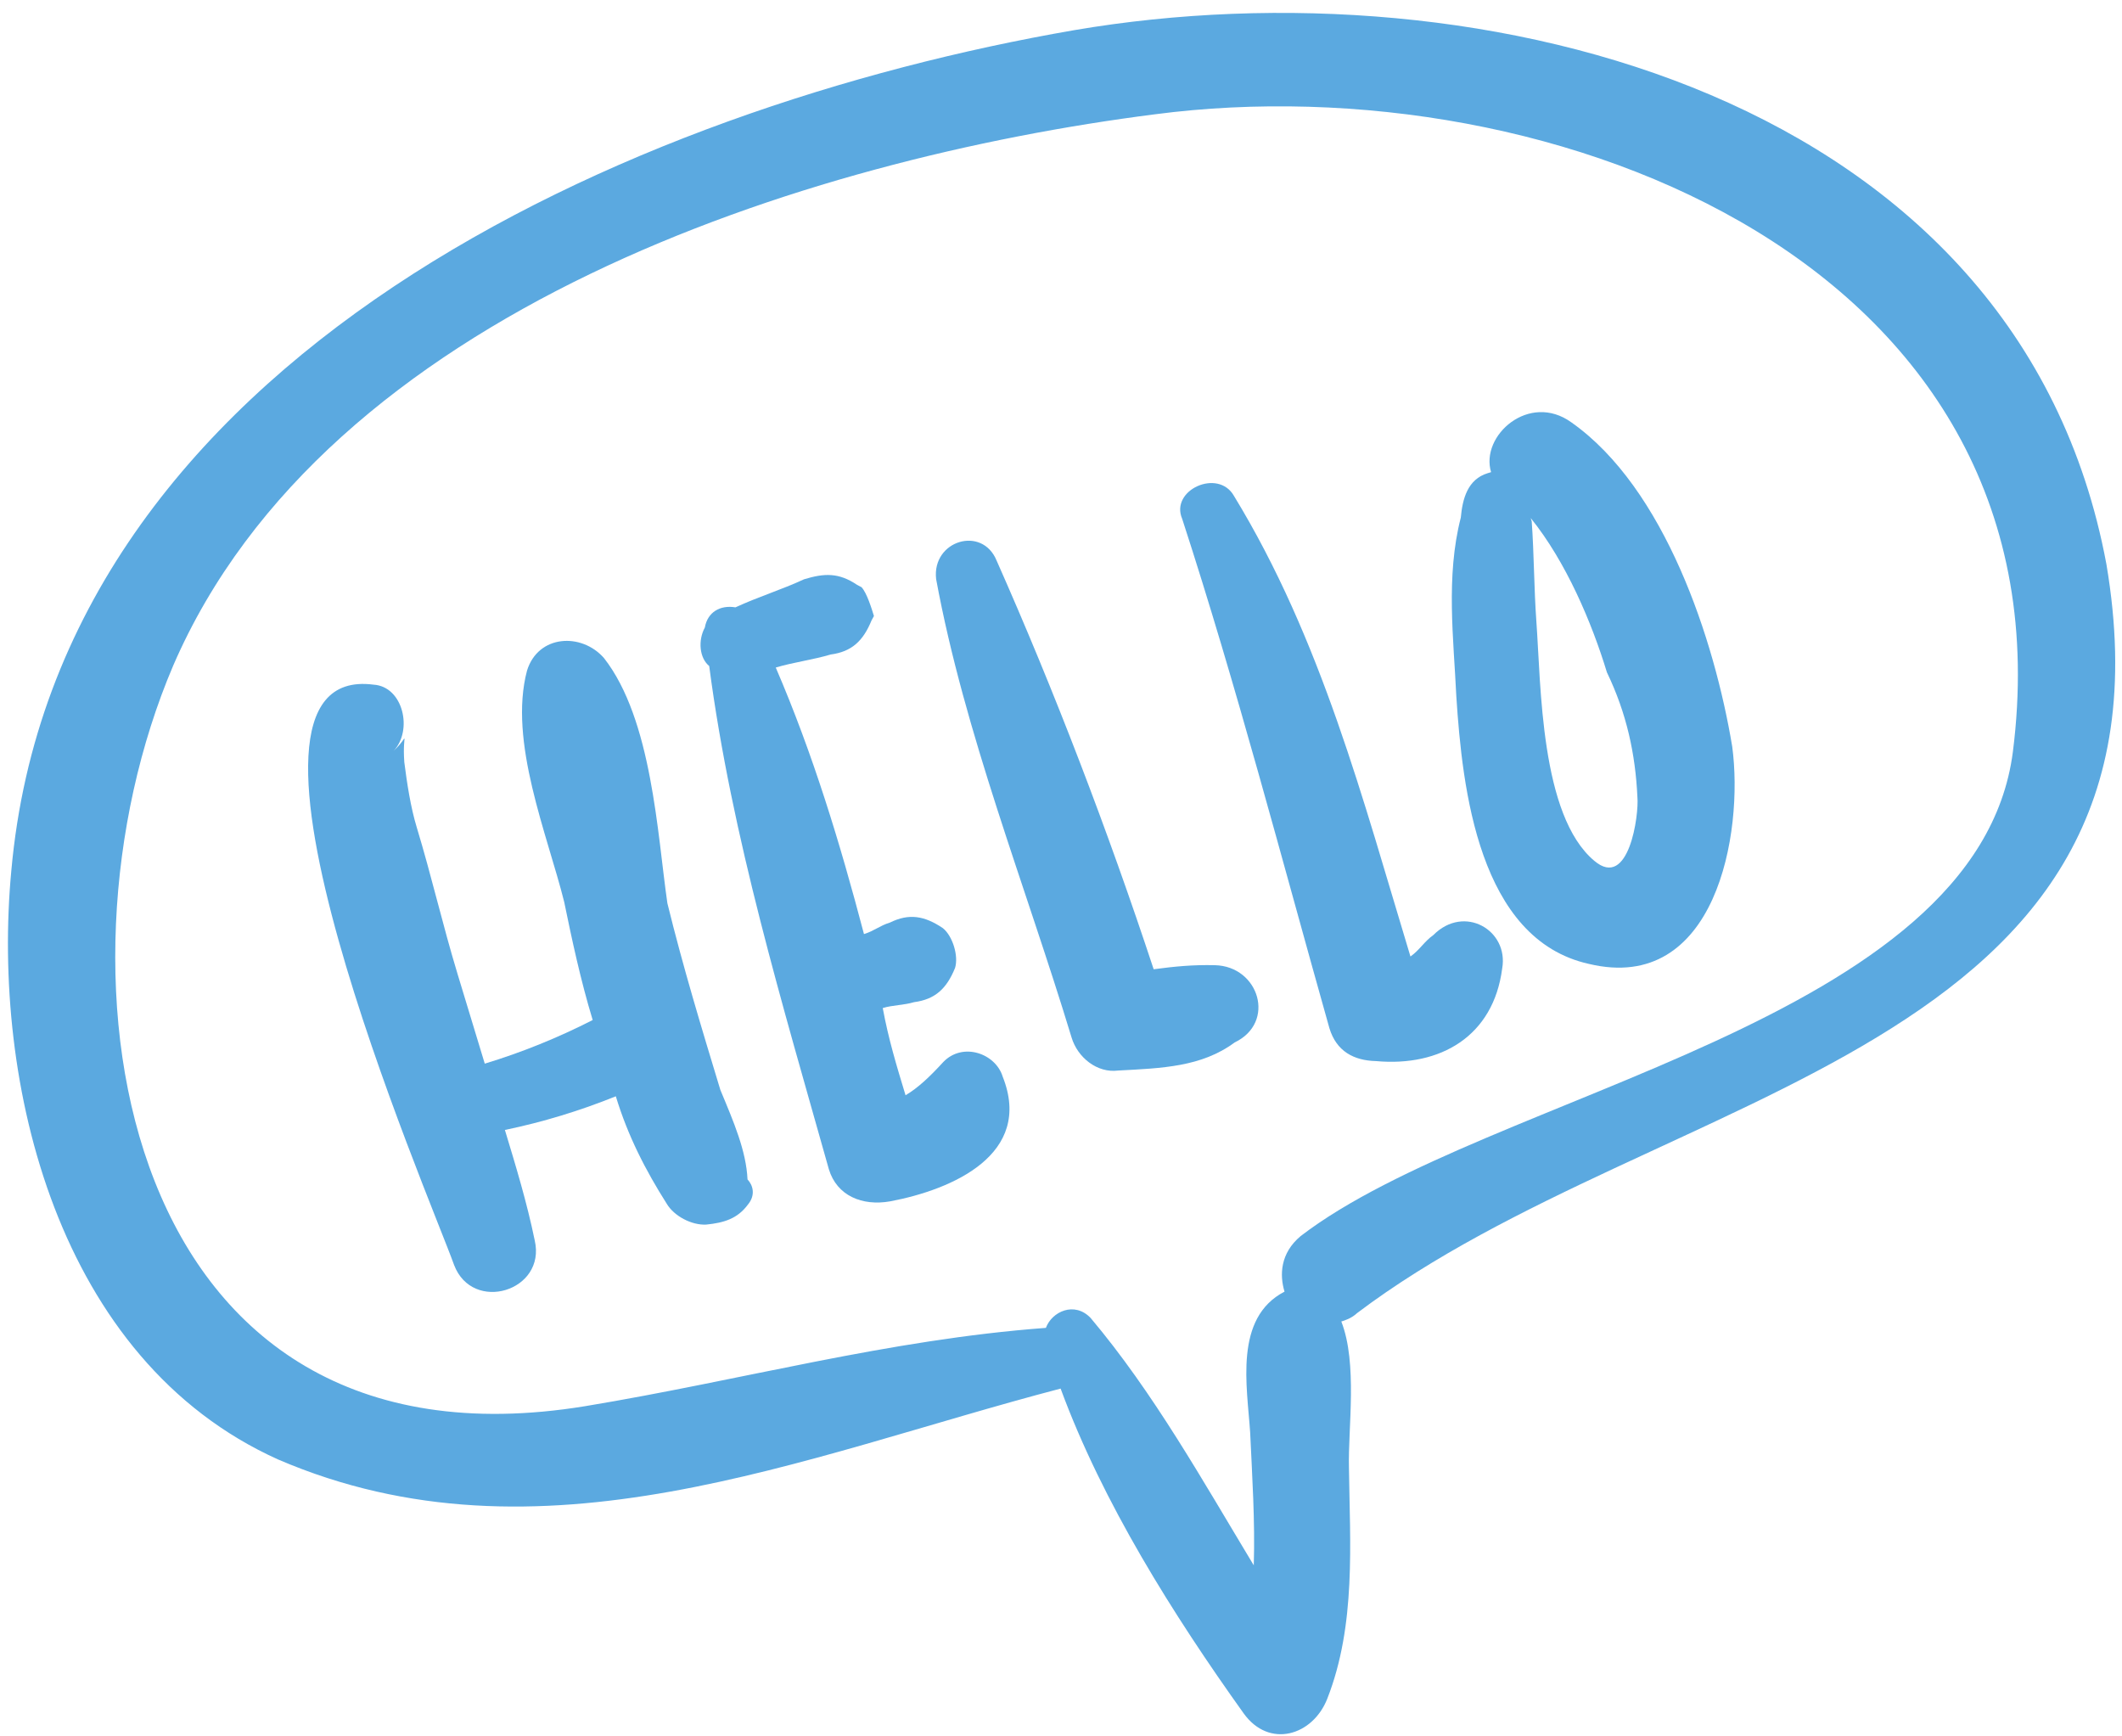
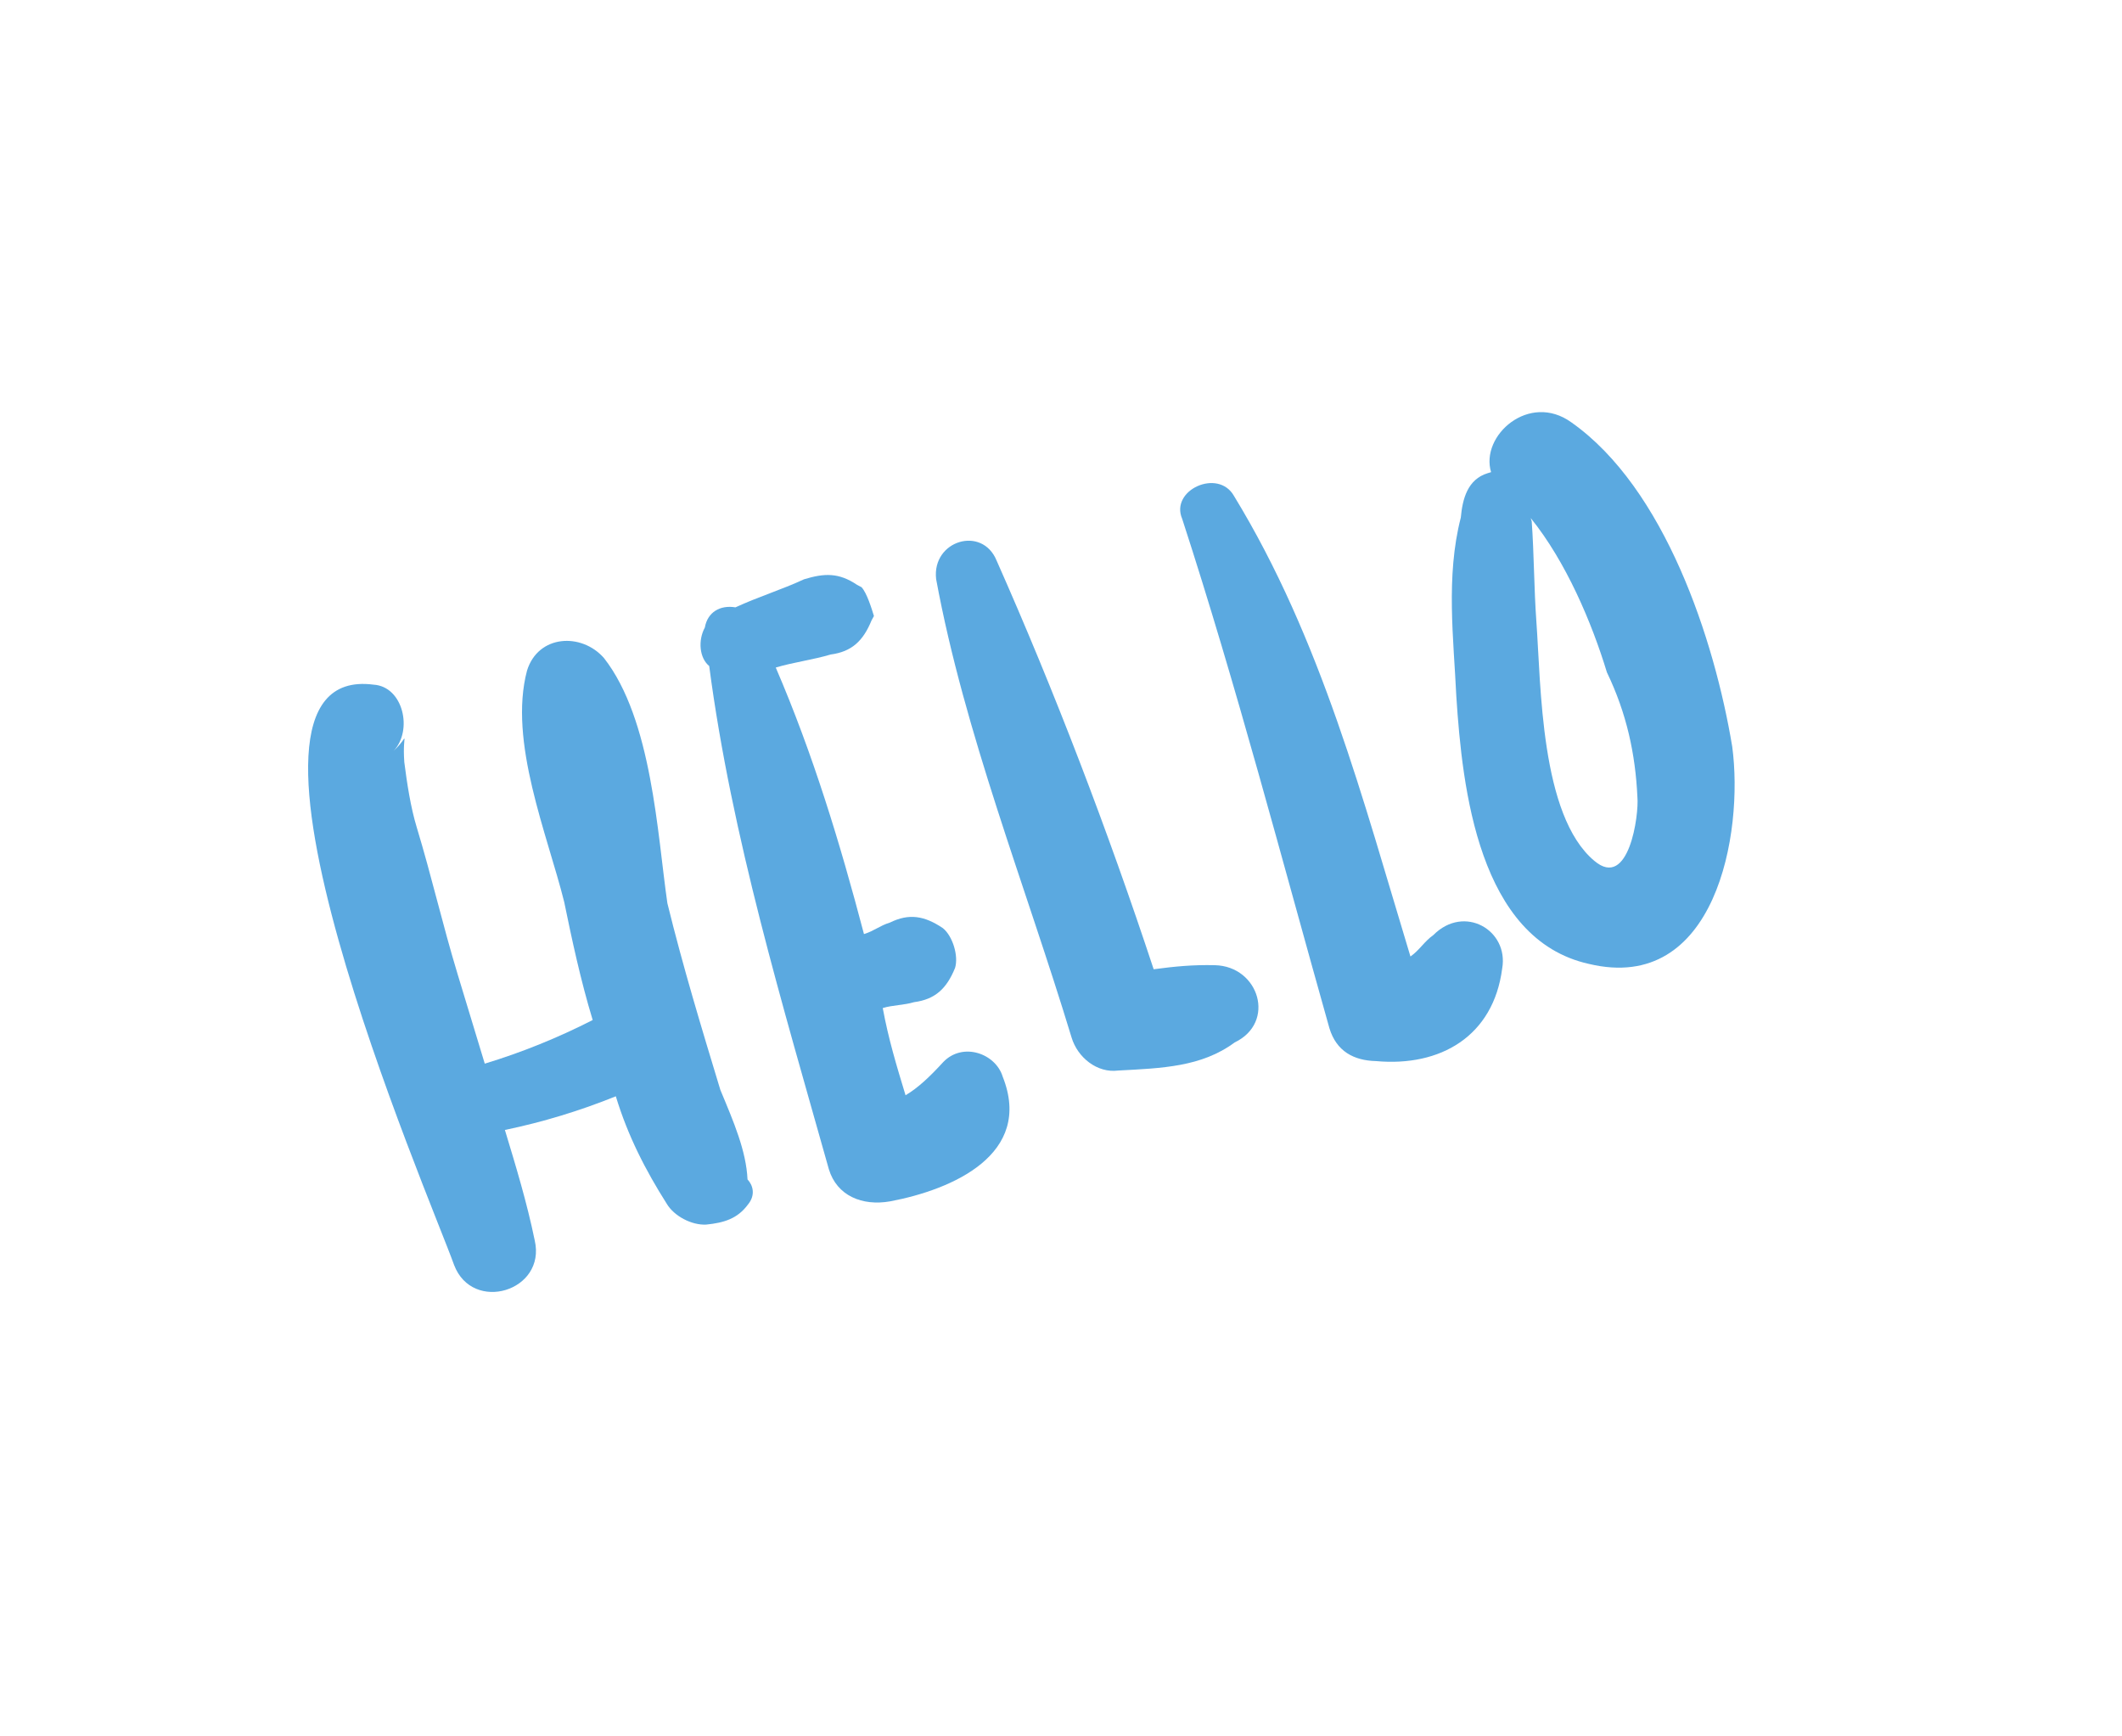
<svg xmlns="http://www.w3.org/2000/svg" width="121" height="99" viewBox="0 0 121 99" fill="none">
-   <path d="M61.257 1.719C35.995 6.082 3.272 20.348 0.646 49.636C-0.492 61.75 3.254 77.542 15.86 83.213C30.785 89.626 45.738 83.024 60.478 79.17C62.87 85.67 66.909 92.083 70.911 97.681C72.366 99.717 74.858 98.961 75.684 96.852C77.335 92.635 76.974 87.996 76.919 83.677C76.863 81.423 77.421 77.744 76.484 75.345C76.675 75.287 77.059 75.17 77.385 74.865C94.756 61.747 124.865 60.249 120.111 32.168C115.127 5.396 84.545 -2.252 61.257 1.719ZM114.777 42.871C112.773 58.344 84.867 62.271 74.168 70.473C72.998 71.448 72.959 72.698 73.246 73.643C70.351 75.141 71.115 79.038 71.286 81.671C71.399 84.114 71.57 86.746 71.492 89.247C68.543 84.361 65.787 79.417 62.187 75.141C61.267 74.182 59.983 74.778 59.638 75.709C50.63 76.378 42.33 78.69 33.36 80.174C6.833 84.508 2.29 55.744 9.872 37.959C18.605 17.759 45.901 9.063 65.853 6.517C88.604 3.536 118.302 15.169 114.777 42.871Z" fill="#5BA9E0" />
  <path d="M34.442 37.522C33.159 36.053 30.686 36.184 30.052 38.234C28.977 42.277 31.215 47.585 32.171 51.424C32.611 53.562 33.107 55.889 33.796 58.157C31.802 59.175 29.751 60.004 27.642 60.644C27.126 58.942 26.61 57.241 26.093 55.54C25.233 52.704 24.621 49.999 23.761 47.163C23.416 46.029 23.206 44.648 23.054 43.455C22.921 41.638 23.419 41.899 22.441 42.815C23.553 41.652 22.999 39.136 21.294 39.035C11.271 37.74 24.494 68.206 25.891 72.118C26.943 74.895 31.16 73.615 30.491 70.722C30.052 68.584 29.421 66.504 28.79 64.425C30.956 63.974 33.064 63.334 35.115 62.505C35.804 64.774 36.818 66.737 38.025 68.642C38.446 69.34 39.442 69.863 40.266 69.82C41.282 69.718 42.049 69.485 42.643 68.685C43.103 68.133 42.931 67.566 42.625 67.246C42.549 65.617 41.841 63.974 41.076 62.141C39.986 58.55 38.953 55.147 38.055 51.497C37.482 47.541 37.18 41.026 34.442 37.522Z" fill="#5BA9E0" />
  <path d="M49.125 33.479L48.876 33.348C47.822 32.636 46.998 32.679 45.848 33.028C44.563 33.625 43.221 34.032 41.937 34.628C41.056 34.483 40.346 34.904 40.192 35.777C39.789 36.519 39.885 37.522 40.44 37.973C41.718 47.702 44.644 57.343 47.263 66.664C47.722 68.177 49.159 68.773 50.75 68.496C54.315 67.827 58.935 65.806 57.175 61.385C56.773 60.062 54.896 59.393 53.783 60.556C52.997 61.414 52.345 62.025 51.636 62.447C51.119 60.745 50.66 59.233 50.336 57.474C50.911 57.299 51.543 57.313 52.118 57.139C53.326 56.979 53.978 56.368 54.458 55.19C54.669 54.507 54.325 53.373 53.769 52.922C52.715 52.209 51.834 52.064 50.741 52.602C50.166 52.776 49.84 53.082 49.265 53.256C47.908 48.094 46.359 42.99 44.235 38.06C45.193 37.769 46.401 37.609 47.359 37.318C48.566 37.158 49.218 36.547 49.698 35.37L49.833 35.122C49.718 34.744 49.431 33.799 49.125 33.479Z" fill="#5BA9E0" />
  <path d="M69.272 55.03C68.007 55.001 66.991 55.102 65.784 55.262C63.182 47.381 60.14 39.426 56.83 31.966C56.007 29.945 53.132 30.818 53.379 33.013C55.002 41.811 58.466 50.464 61.105 59.16C61.449 60.294 62.56 61.196 63.767 61.036C66.24 60.905 68.52 60.832 70.4 59.436C72.777 58.302 71.801 55.088 69.272 55.03Z" fill="#5BA9E0" />
  <path d="M81.73 53.314C81.212 53.678 80.944 54.172 80.426 54.535C77.73 45.65 75.359 36.46 70.362 28.273C69.463 26.688 66.702 27.938 67.41 29.582C70.528 39.165 73.07 48.922 75.805 58.622C76.206 59.945 77.203 60.469 78.467 60.498C82.128 60.832 85.157 59.087 85.657 55.219C86.042 53.038 83.494 51.54 81.73 53.314Z" fill="#5BA9E0" />
  <path d="M89.606 24.084C87.193 22.339 84.393 24.84 85.024 26.92L84.833 26.978C83.682 27.327 83.394 28.447 83.298 29.508C82.433 32.867 82.891 36.445 83.042 39.702C83.383 44.966 84.317 53.561 90.602 54.957C97.826 56.687 99.442 47.525 98.774 42.567C97.763 36.474 94.932 27.836 89.606 24.084ZM93.368 45.446C93.463 46.45 92.885 50.754 90.913 49.082C87.829 46.508 87.872 39.062 87.606 35.427C87.473 33.609 87.474 31.544 87.341 29.726C87.341 29.726 87.341 29.726 87.284 29.537C89.295 32.024 90.768 35.499 91.629 38.335C92.758 40.676 93.255 43.003 93.368 45.446Z" fill="#5BA9E0" />
</svg>